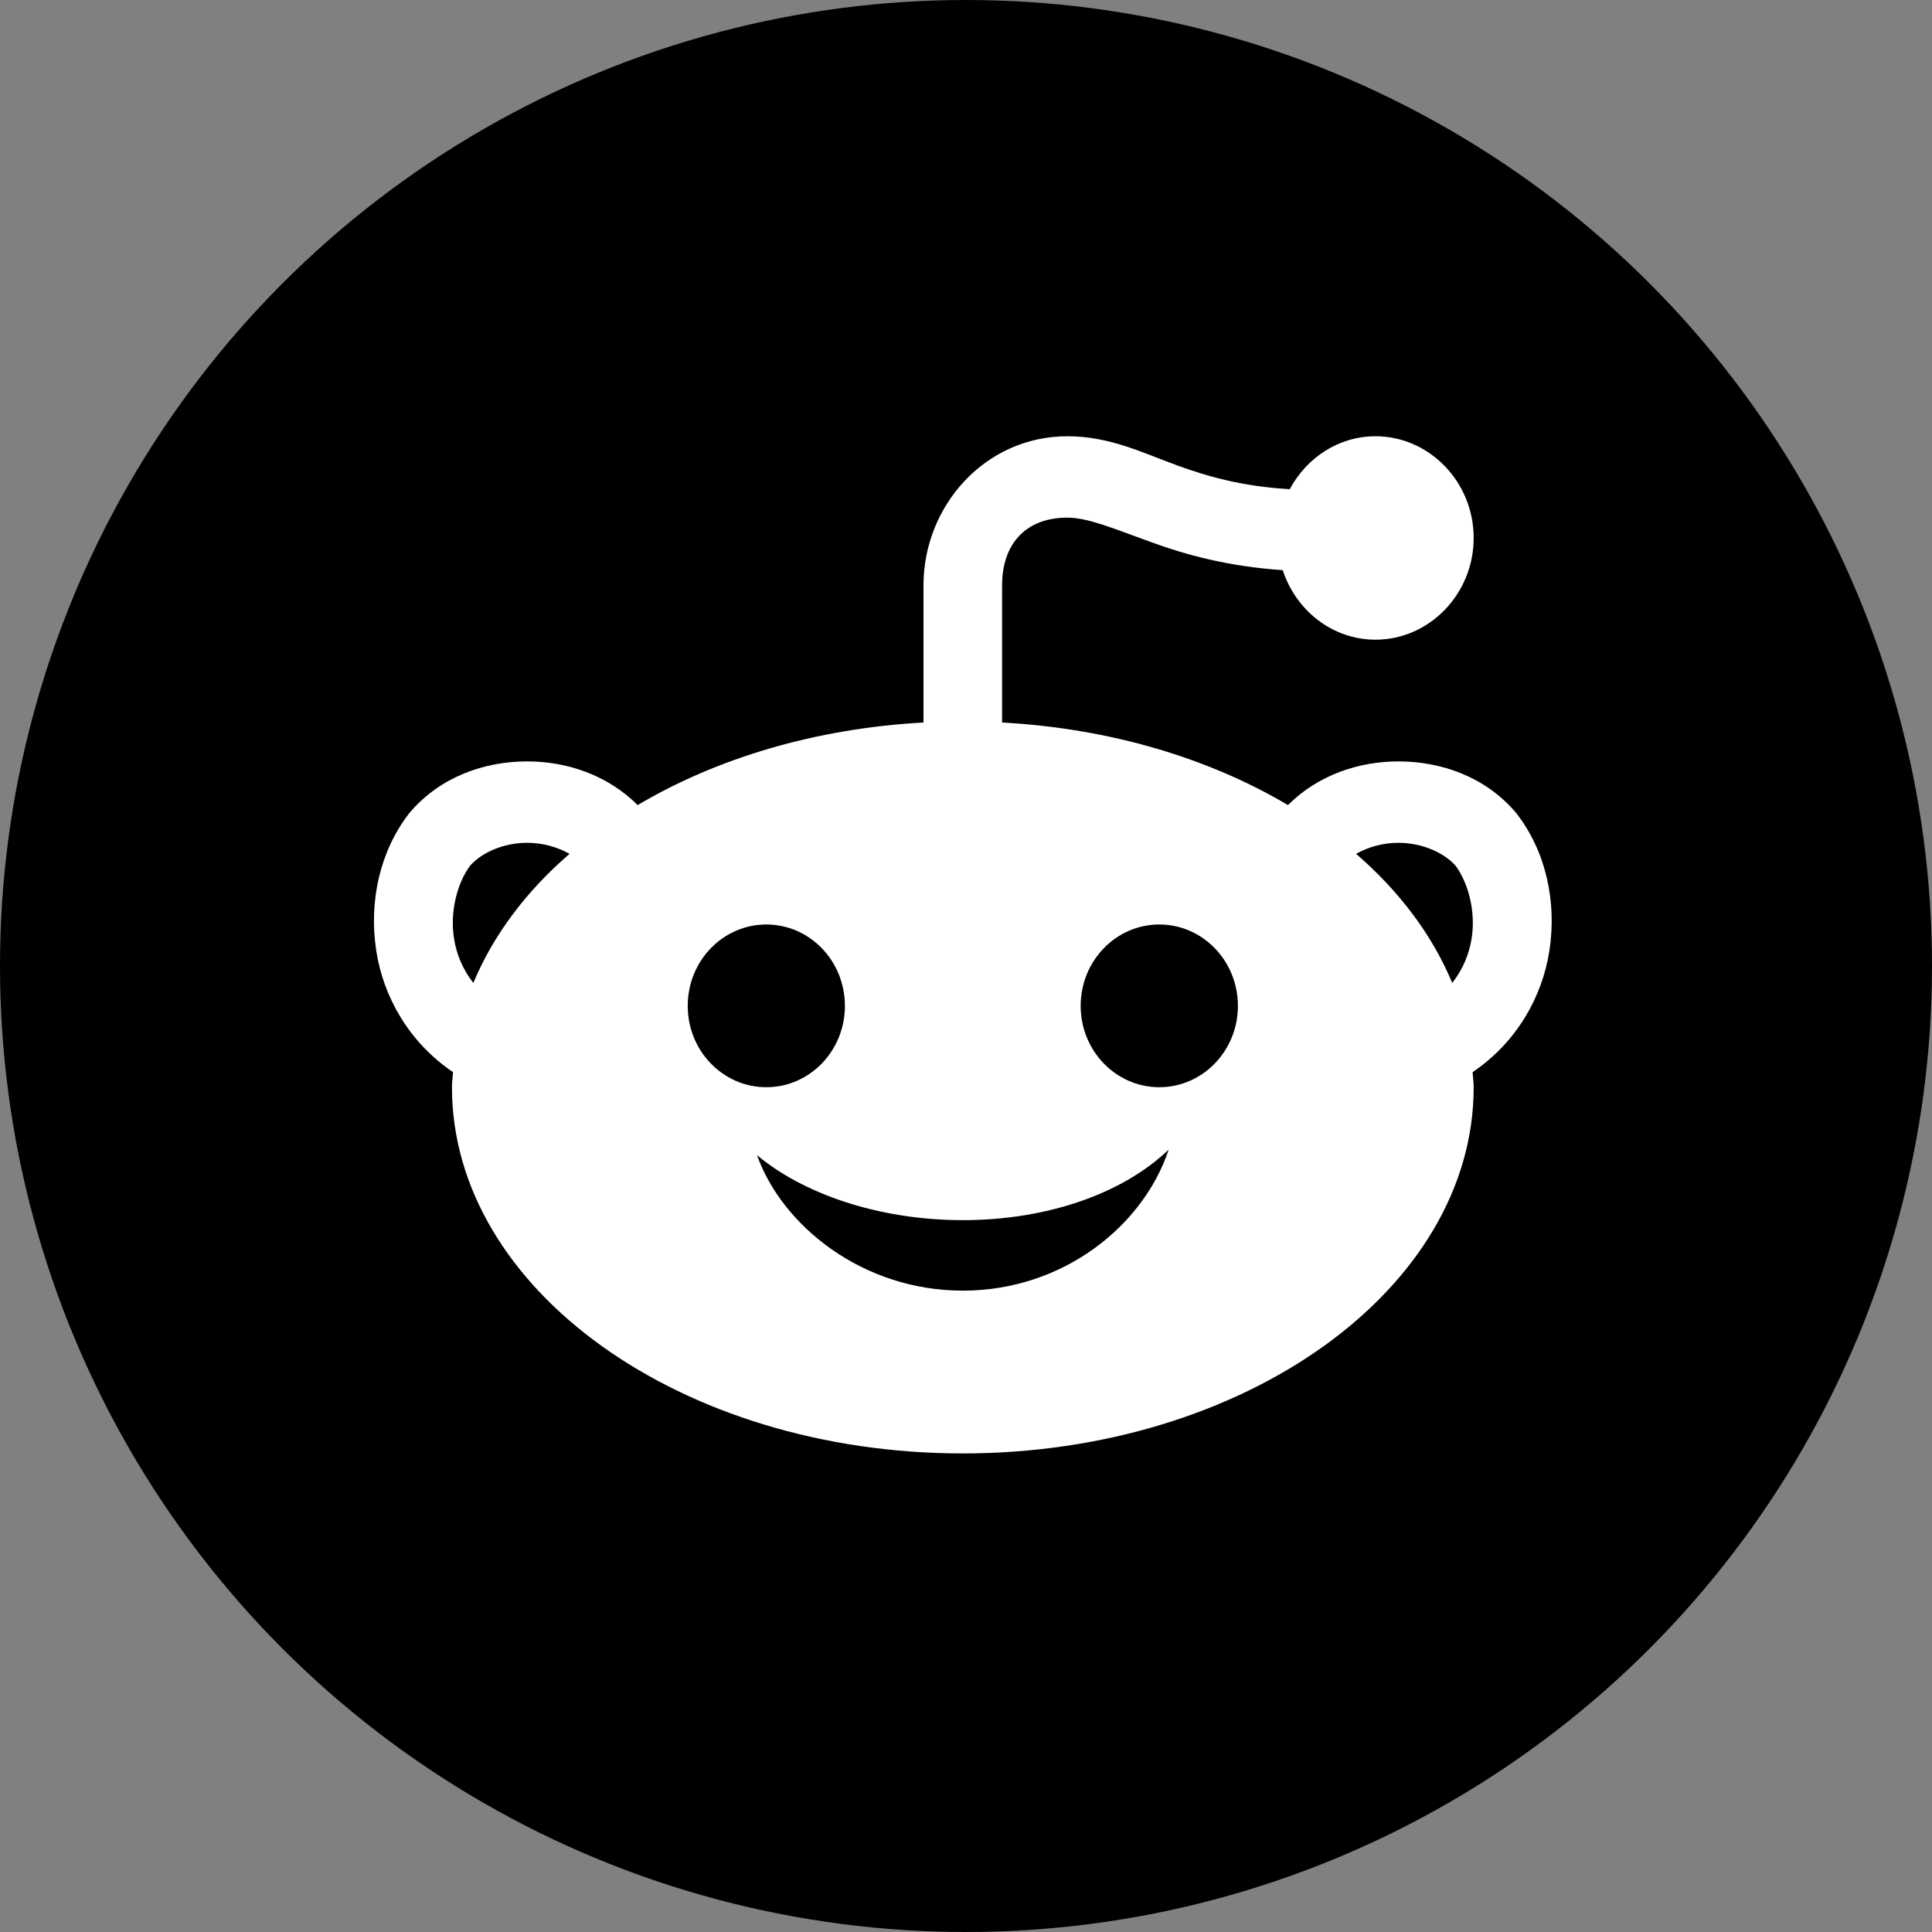
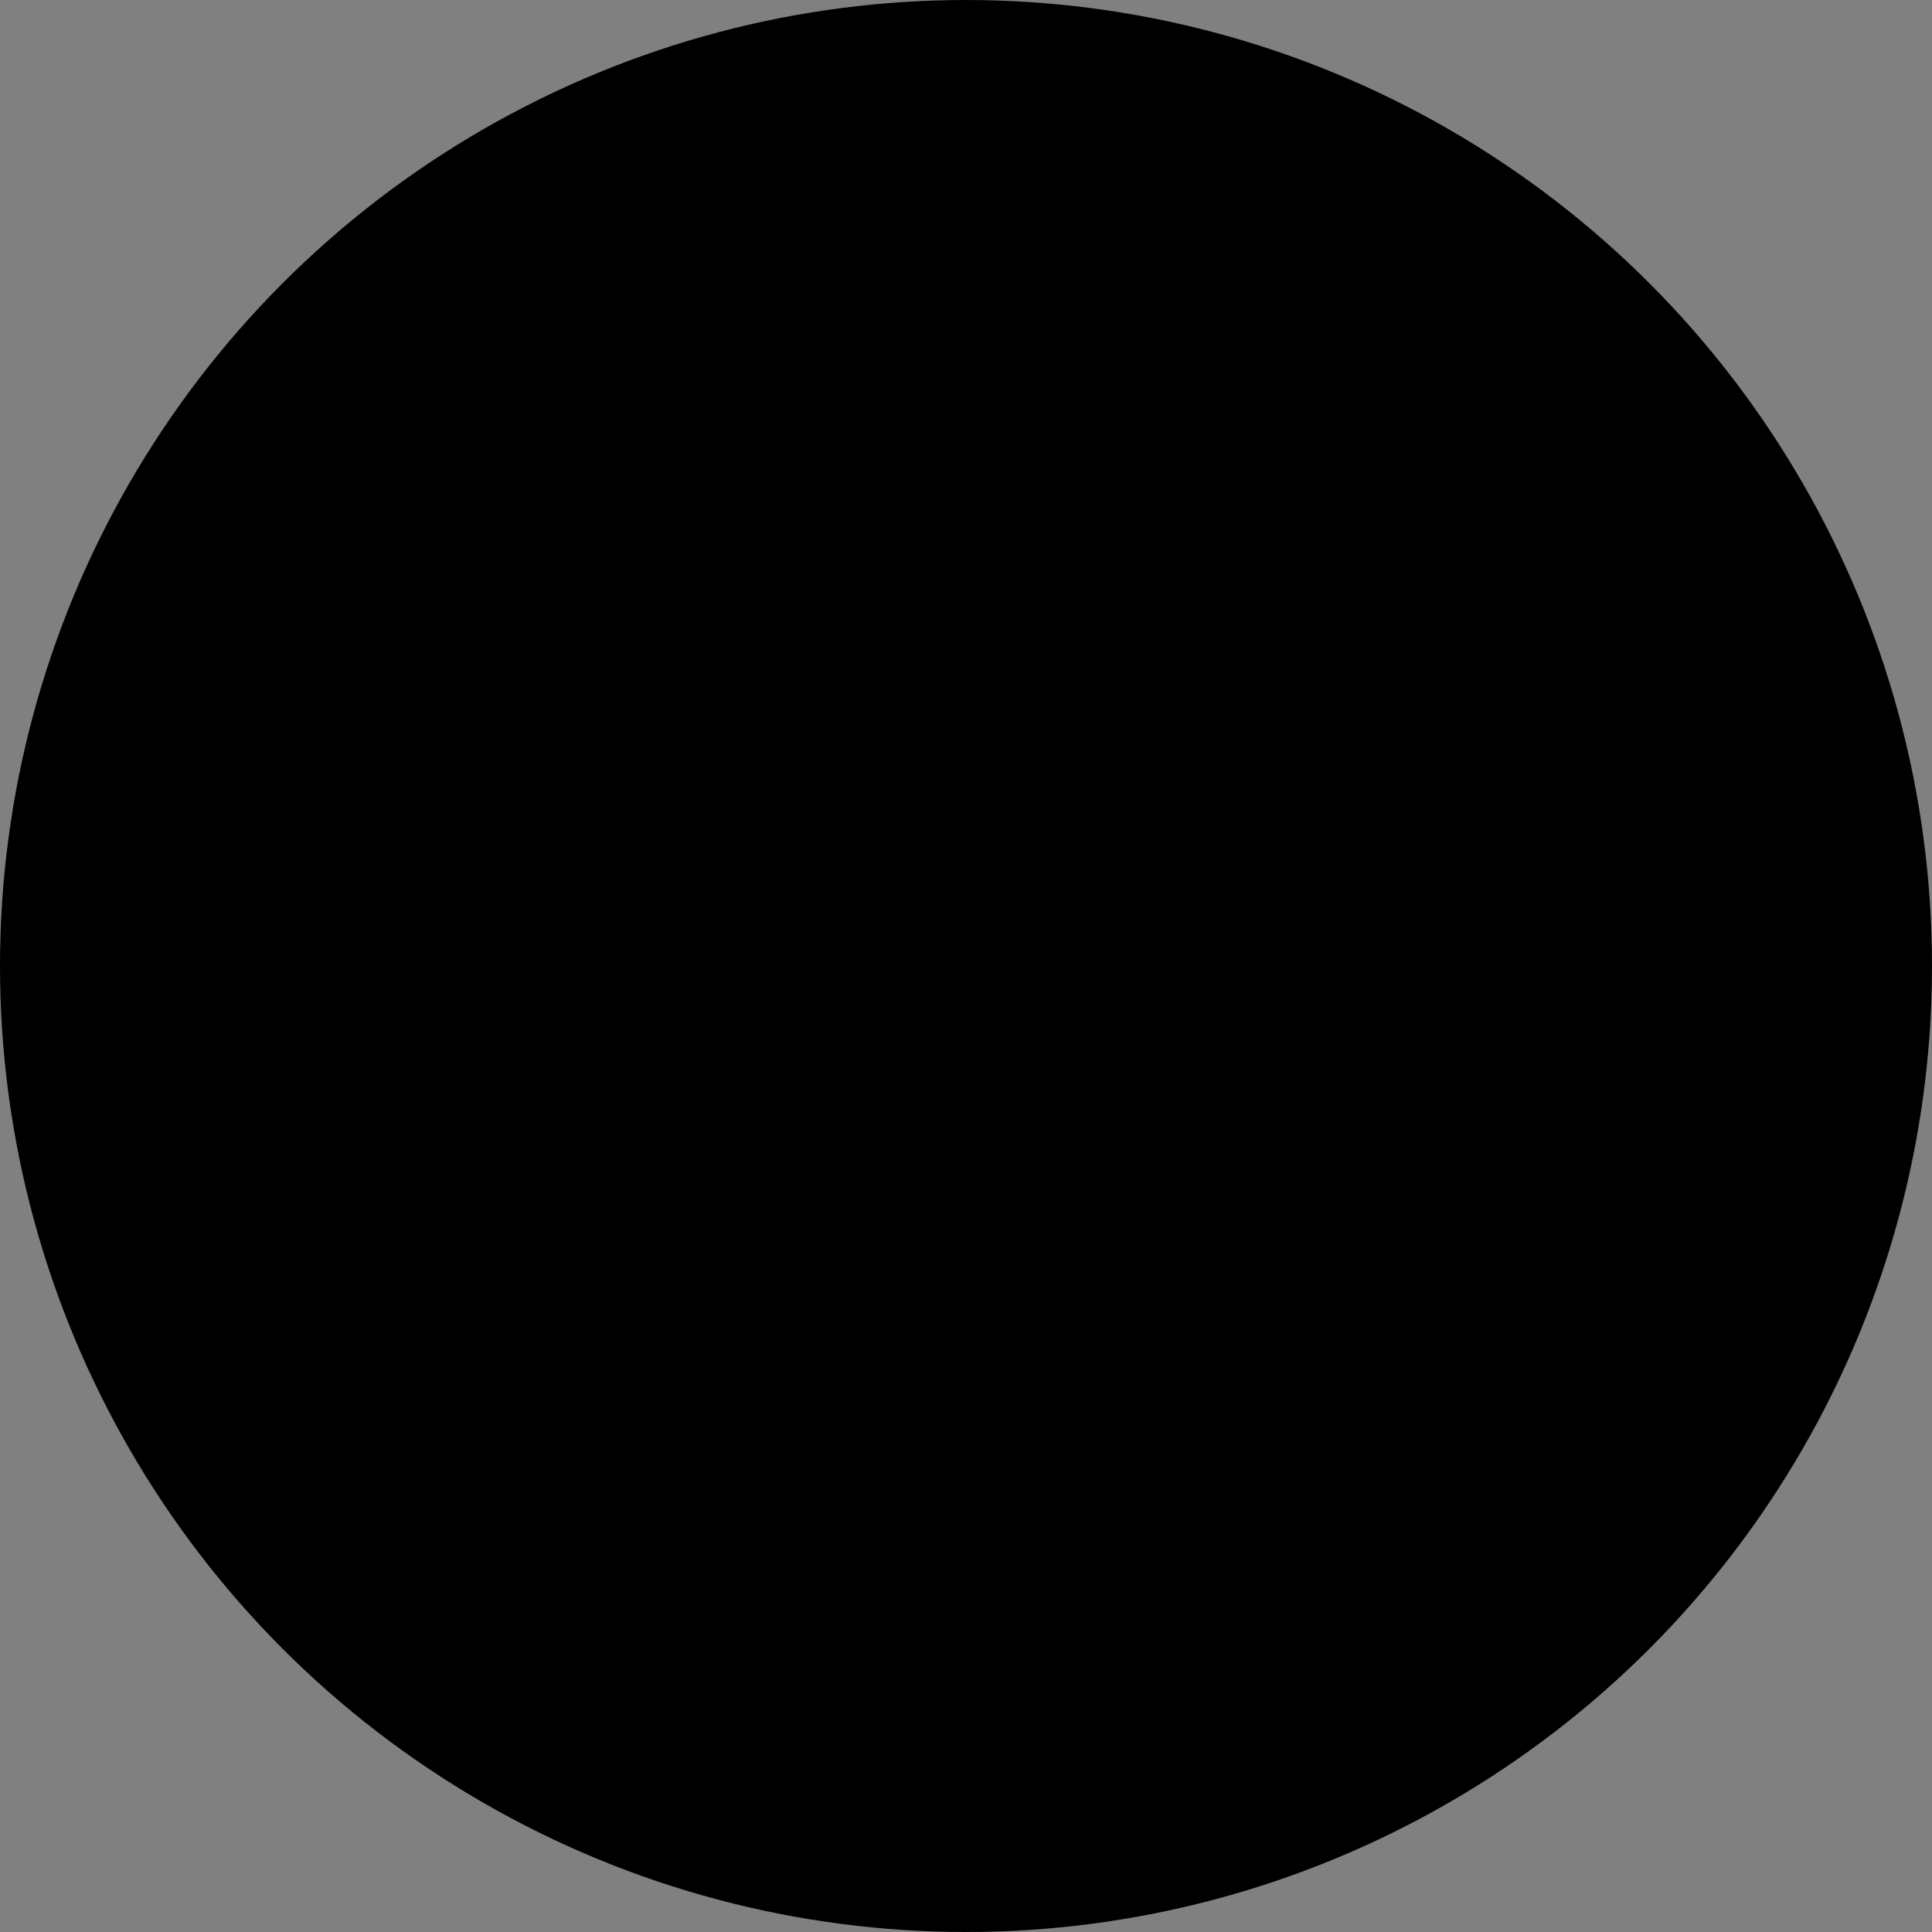
<svg xmlns="http://www.w3.org/2000/svg" width="31" height="31" viewBox="0 0 31 31" fill="none">
  <rect x="0" y="0" width="31" height="31" fill="#808080" stroke="none" />
  <circle cx="15.5" cy="15.5" r="15.5" fill="#3D4142" style="fill:#3D4142;fill:color(display-p3 0.241 0.256 0.26);fill-opacity:1;" />
-   <path d="M17.127 7C15.805 7 14.818 8.118 14.818 9.391V11.593C13.084 11.688 11.498 12.167 10.232 12.918C9.744 12.432 9.091 12.217 8.458 12.217C7.771 12.218 7.069 12.464 6.584 13.028L6.573 13.041L6.562 13.054C6.098 13.655 5.914 14.46 6.038 15.26C6.151 15.99 6.559 16.723 7.269 17.203C7.264 17.284 7.252 17.363 7.252 17.445C7.252 20.685 10.929 23.321 15.449 23.321C19.968 23.321 23.646 20.685 23.646 17.445C23.646 17.363 23.633 17.284 23.629 17.203C24.339 16.723 24.747 15.99 24.86 15.26C24.984 14.46 24.8 13.655 24.335 13.054L24.324 13.041L24.313 13.028C23.829 12.464 23.127 12.218 22.44 12.217C21.807 12.217 21.153 12.432 20.666 12.918C19.399 12.167 17.814 11.688 16.079 11.593V9.391C16.079 8.752 16.436 8.306 17.127 8.306C17.456 8.306 17.856 8.476 18.482 8.703C19.012 8.896 19.701 9.09 20.582 9.148C20.793 9.794 21.378 10.264 22.07 10.264C22.936 10.264 23.646 9.53 23.646 8.632C23.646 7.734 22.936 7 22.07 7C21.477 7 20.965 7.346 20.695 7.849C19.942 7.806 19.389 7.649 18.9 7.472C18.33 7.265 17.806 7 17.127 7ZM8.458 13.523C8.707 13.523 8.943 13.591 9.139 13.7C8.442 14.302 7.914 15.005 7.595 15.772C7.426 15.556 7.324 15.313 7.284 15.053C7.216 14.615 7.343 14.159 7.544 13.889C7.734 13.677 8.081 13.524 8.458 13.523ZM22.439 13.523C22.816 13.524 23.164 13.678 23.354 13.889C23.555 14.159 23.682 14.615 23.614 15.053C23.573 15.313 23.471 15.556 23.302 15.772C22.983 15.005 22.455 14.302 21.759 13.7C21.954 13.591 22.19 13.523 22.439 13.523ZM12.296 14.834C12.993 14.834 13.557 15.418 13.557 16.14C13.557 16.861 12.993 17.445 12.296 17.445C11.599 17.445 11.035 16.861 11.035 16.14C11.035 15.418 11.599 14.834 12.296 14.834ZM18.602 14.834C19.298 14.834 19.863 15.418 19.863 16.14C19.863 16.861 19.298 17.445 18.602 17.445C17.905 17.445 17.34 16.861 17.34 16.14C17.34 15.418 17.905 14.834 18.602 14.834ZM18.752 18.446C18.349 19.665 17.061 20.709 15.449 20.709C13.837 20.709 12.549 19.666 12.146 18.534C12.871 19.143 14.079 19.578 15.449 19.578C16.818 19.578 18.027 19.143 18.752 18.446Z" fill="white" style="fill:white;fill-opacity:1;" />
</svg>